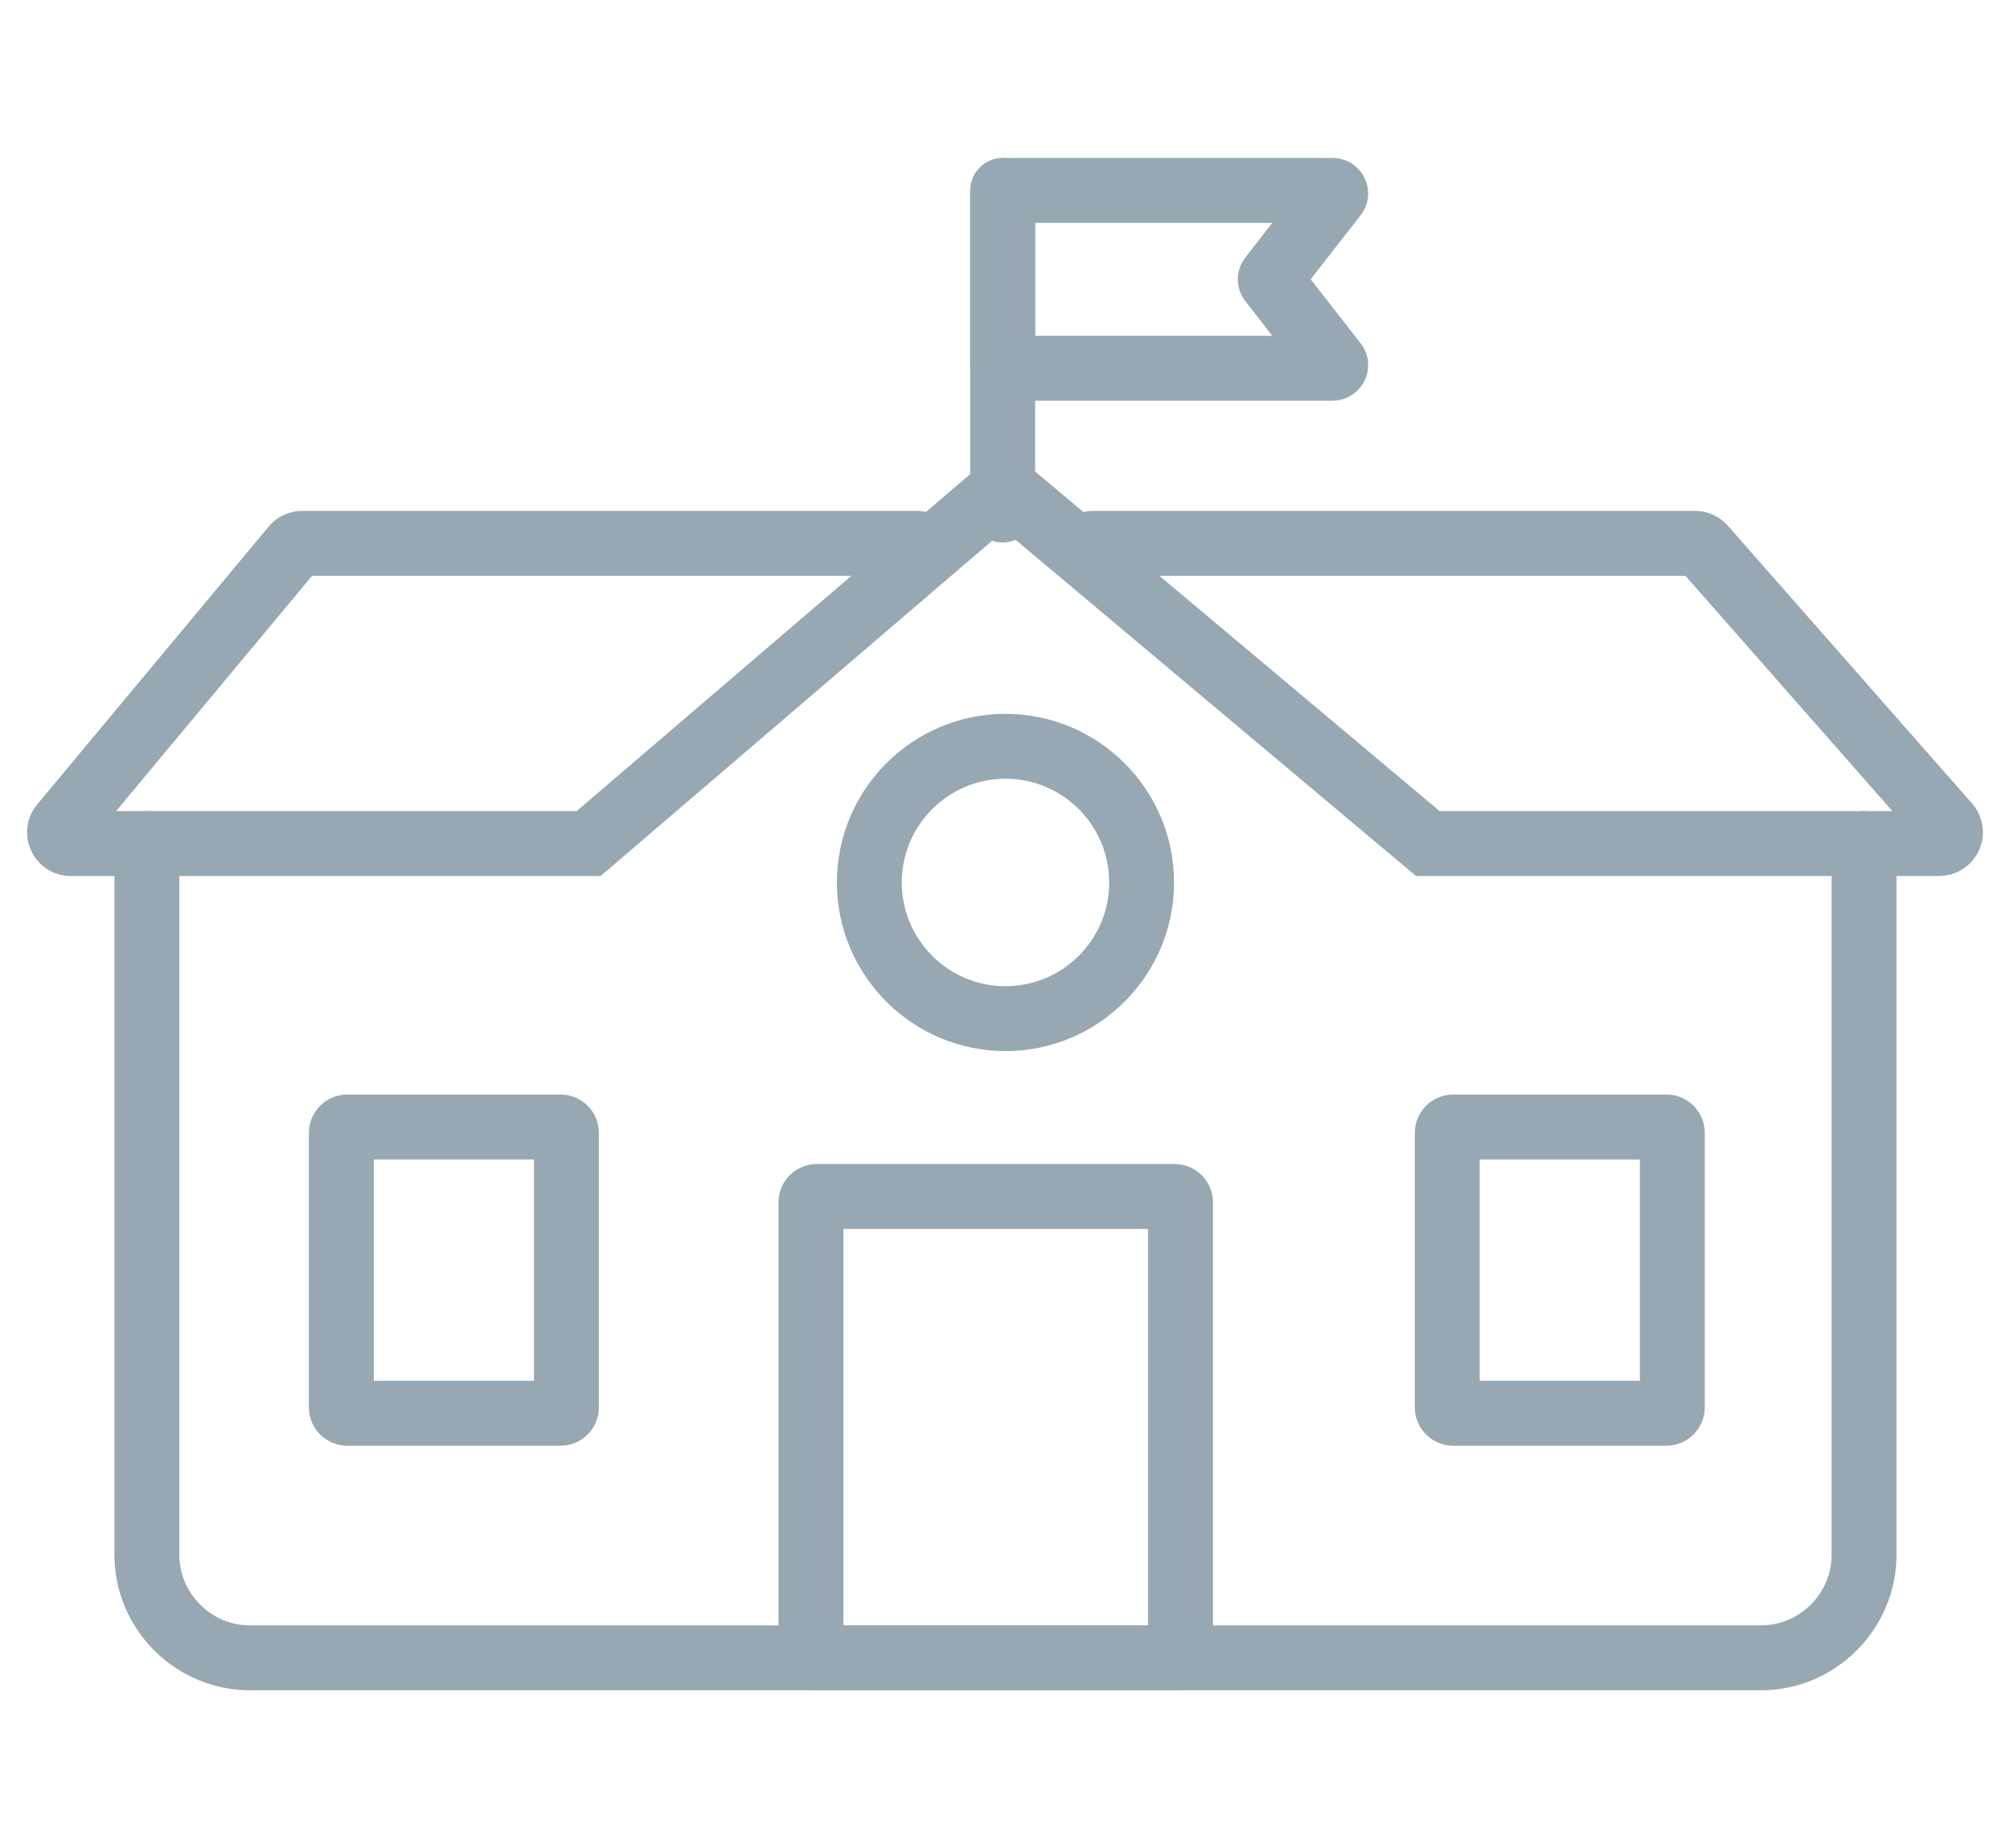
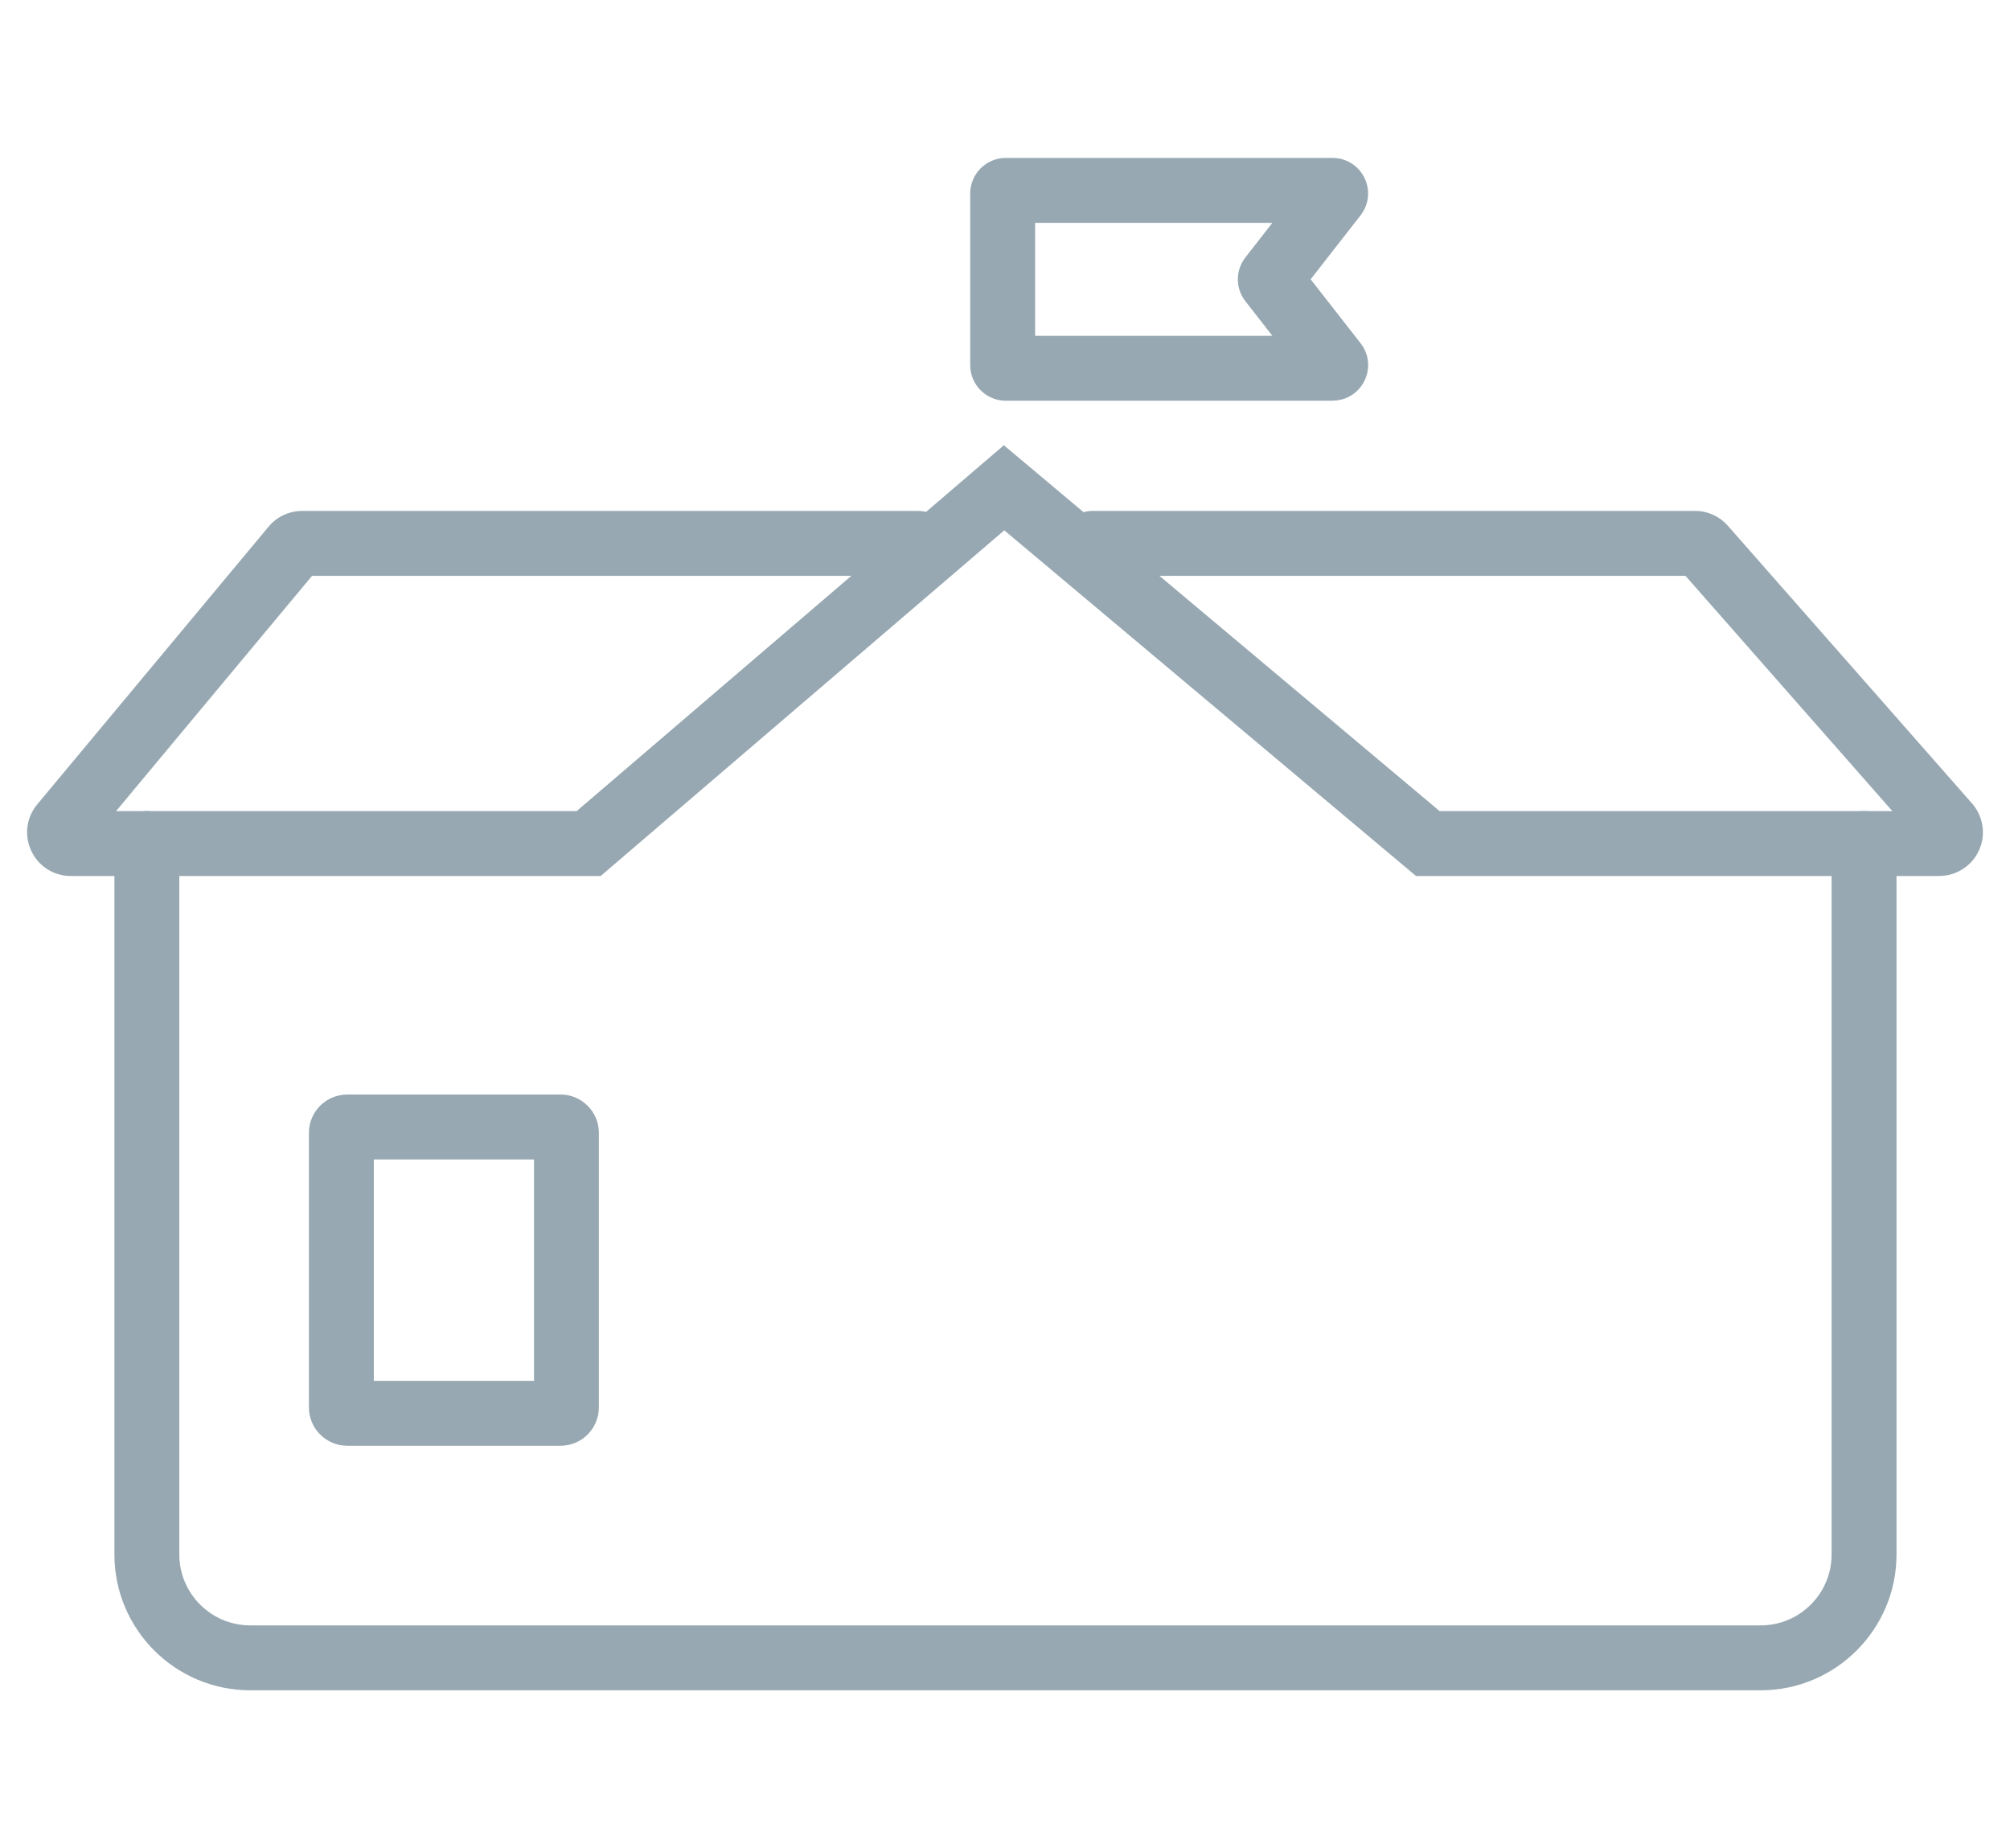
<svg xmlns="http://www.w3.org/2000/svg" id="Layer_1" data-name="Layer 1" viewBox="0 0 594 546.08">
  <defs>
    <style>
      .cls-1 {
        fill: #97a8b2;
      }
    </style>
  </defs>
-   <path class="cls-1" d="M297.14,310.55c-27.47,0-49.82-22.35-49.82-49.82s22.35-49.82,49.82-49.82,49.82,22.35,49.82,49.82-22.35,49.82-49.82,49.82ZM297.14,230.08c-16.9,0-30.65,13.75-30.65,30.65s13.75,30.65,30.65,30.65,30.65-13.75,30.65-30.65-13.75-30.65-30.65-30.65Z" />
  <path class="cls-1" d="M520.33,499.41H73.94c-22.13,0-40.13-18-40.13-40.13v-210.06c0-5.29,4.29-9.59,9.59-9.59s9.59,4.29,9.59,9.59v210.06c0,11.55,9.4,20.95,20.95,20.95h446.39c11.55,0,20.95-9.4,20.95-20.95v-210.06c0-5.29,4.29-9.59,9.59-9.59s9.59,4.29,9.59,9.59v210.06c0,22.13-18.01,40.13-40.13,40.13h0Z" />
  <path class="cls-1" d="M573.09,258.82h-154.63l-121.67-102.13-119.28,102.13H20.93c-5.06,0-9.54-2.85-11.69-7.43-2.15-4.59-1.46-9.85,1.77-13.74l68.37-82.05c2.46-2.96,6.07-4.64,9.92-4.64h182.01c.81,0,1.6.1,2.35.29l23-19.7,23.56,19.78c.84-.24,1.74-.38,2.66-.38h178.04c3.71,0,7.24,1.6,9.69,4.38l72.17,82.05c3.34,3.8,4.16,9.23,2.07,13.84s-6.7,7.59-11.76,7.59h0ZM425.44,239.64h133.79l-61.14-69.51h-155.46l82.81,69.51h0ZM34.31,239.64h136.11l81.18-69.51H92.23s-57.92,69.51-57.92,69.51Z" />
-   <path class="cls-1" d="M296.31,160.28c-5.29,0-9.59-4.29-9.59-9.59V56.26c0-5.29,4.29-9.59,9.59-9.59s9.59,4.29,9.59,9.59v94.43c0,5.29-4.29,9.59-9.59,9.59h0Z" />
  <path class="cls-1" d="M393.78,118.4h-96.55c-5.79,0-10.51-4.71-10.51-10.51v-50.72c0-5.79,4.71-10.51,10.51-10.51h96.55c4.05,0,7.67,2.26,9.45,5.9s1.33,7.88-1.16,11.07l-14.75,18.89,14.76,18.89c2.5,3.19,2.94,7.43,1.16,11.07s-5.4,5.9-9.45,5.9h0ZM305.9,99.22h70.12l-7.98-10.22c-2.97-3.81-2.97-9.13,0-12.94l7.98-10.22h-70.12v33.38h0ZM393.78,65.85h0Z" />
  <path class="cls-1" d="M165.67,427.15h-63.07c-6.24,0-11.31-5.08-11.31-11.31v-81.14c0-6.23,5.08-11.31,11.31-11.31h63.07c6.23,0,11.31,5.08,11.31,11.31v81.14c0,6.23-5.08,11.31-11.31,11.31ZM110.47,407.98h47.34v-65.4h-47.34s0,65.4,0,65.4Z" />
-   <path class="cls-1" d="M492.49,427.15h-63.07c-6.24,0-11.31-5.08-11.31-11.31v-81.14c0-6.23,5.08-11.31,11.31-11.31h63.07c6.24,0,11.31,5.08,11.31,11.31v81.14c0,6.23-5.08,11.31-11.31,11.31ZM437.28,407.98h47.34v-65.4h-47.34v65.4Z" />
-   <path class="cls-1" d="M347.15,499.41h-105.78c-6.24,0-11.31-5.08-11.31-11.31v-132.87c0-6.23,5.08-11.31,11.31-11.31h105.78c6.24,0,11.31,5.08,11.31,11.31v132.87c0,6.23-5.08,11.31-11.31,11.31ZM249.25,480.24h90.04v-117.14h-90.04v117.14Z" />
</svg>